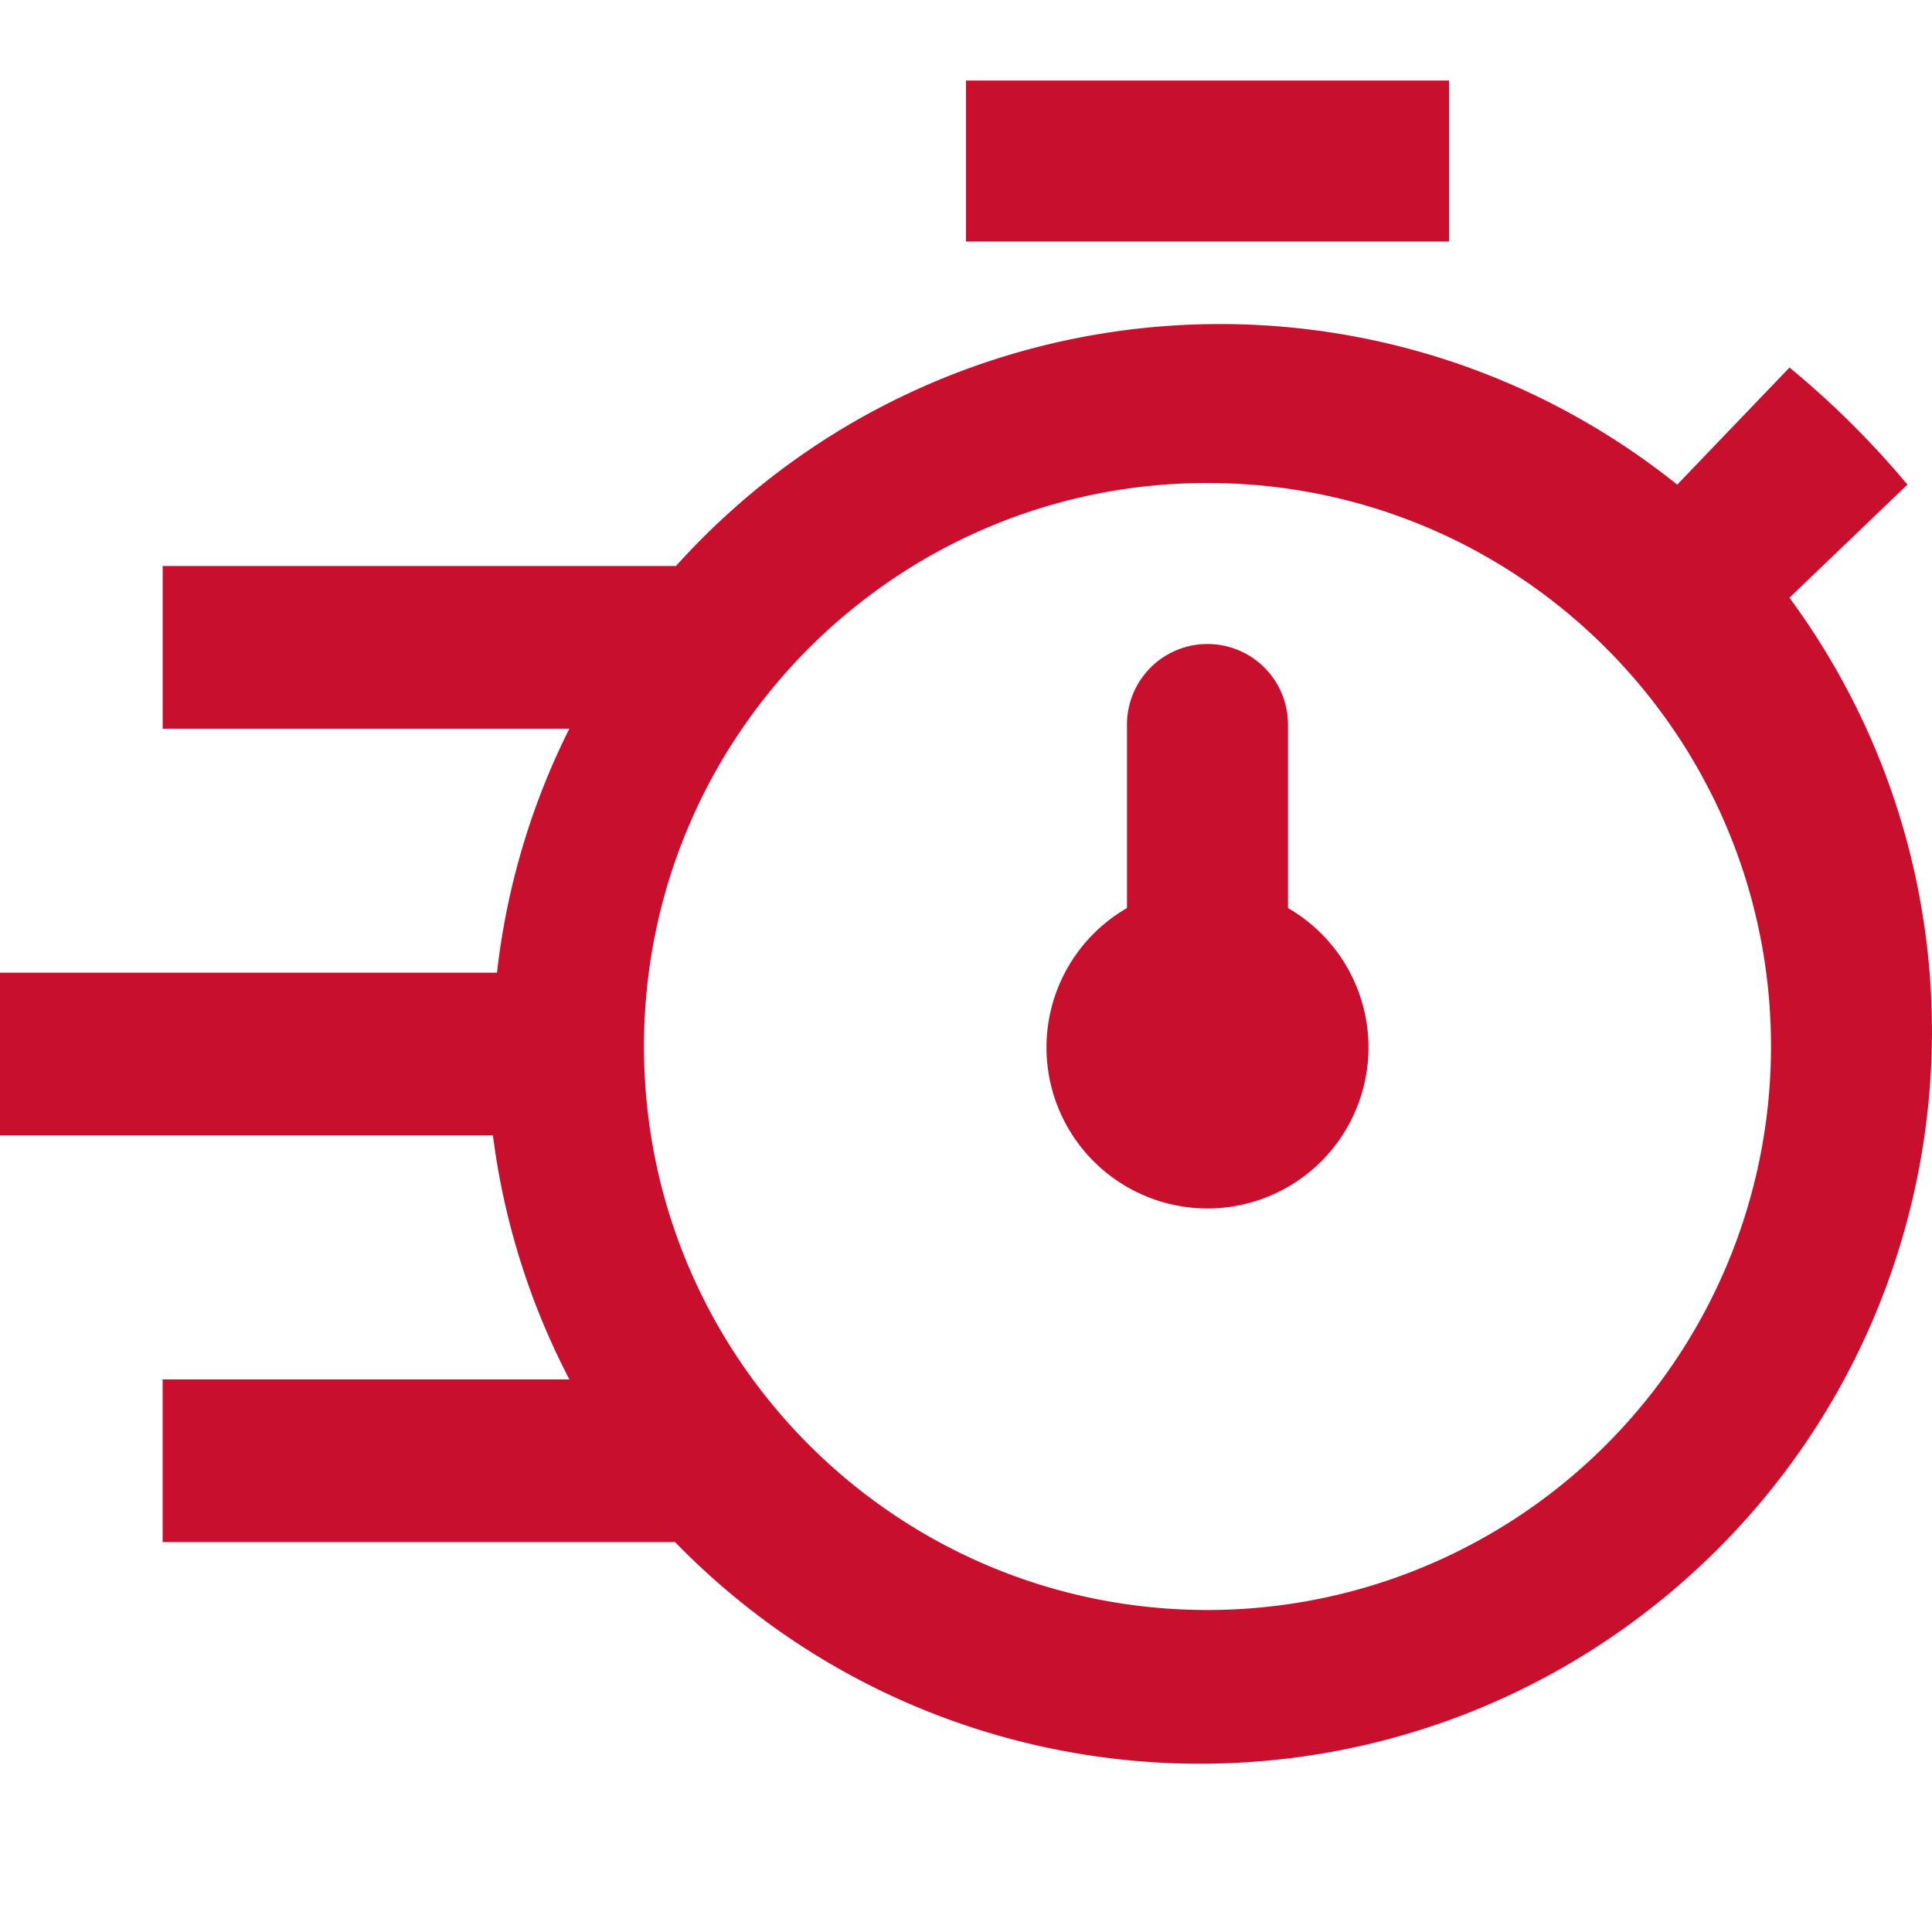
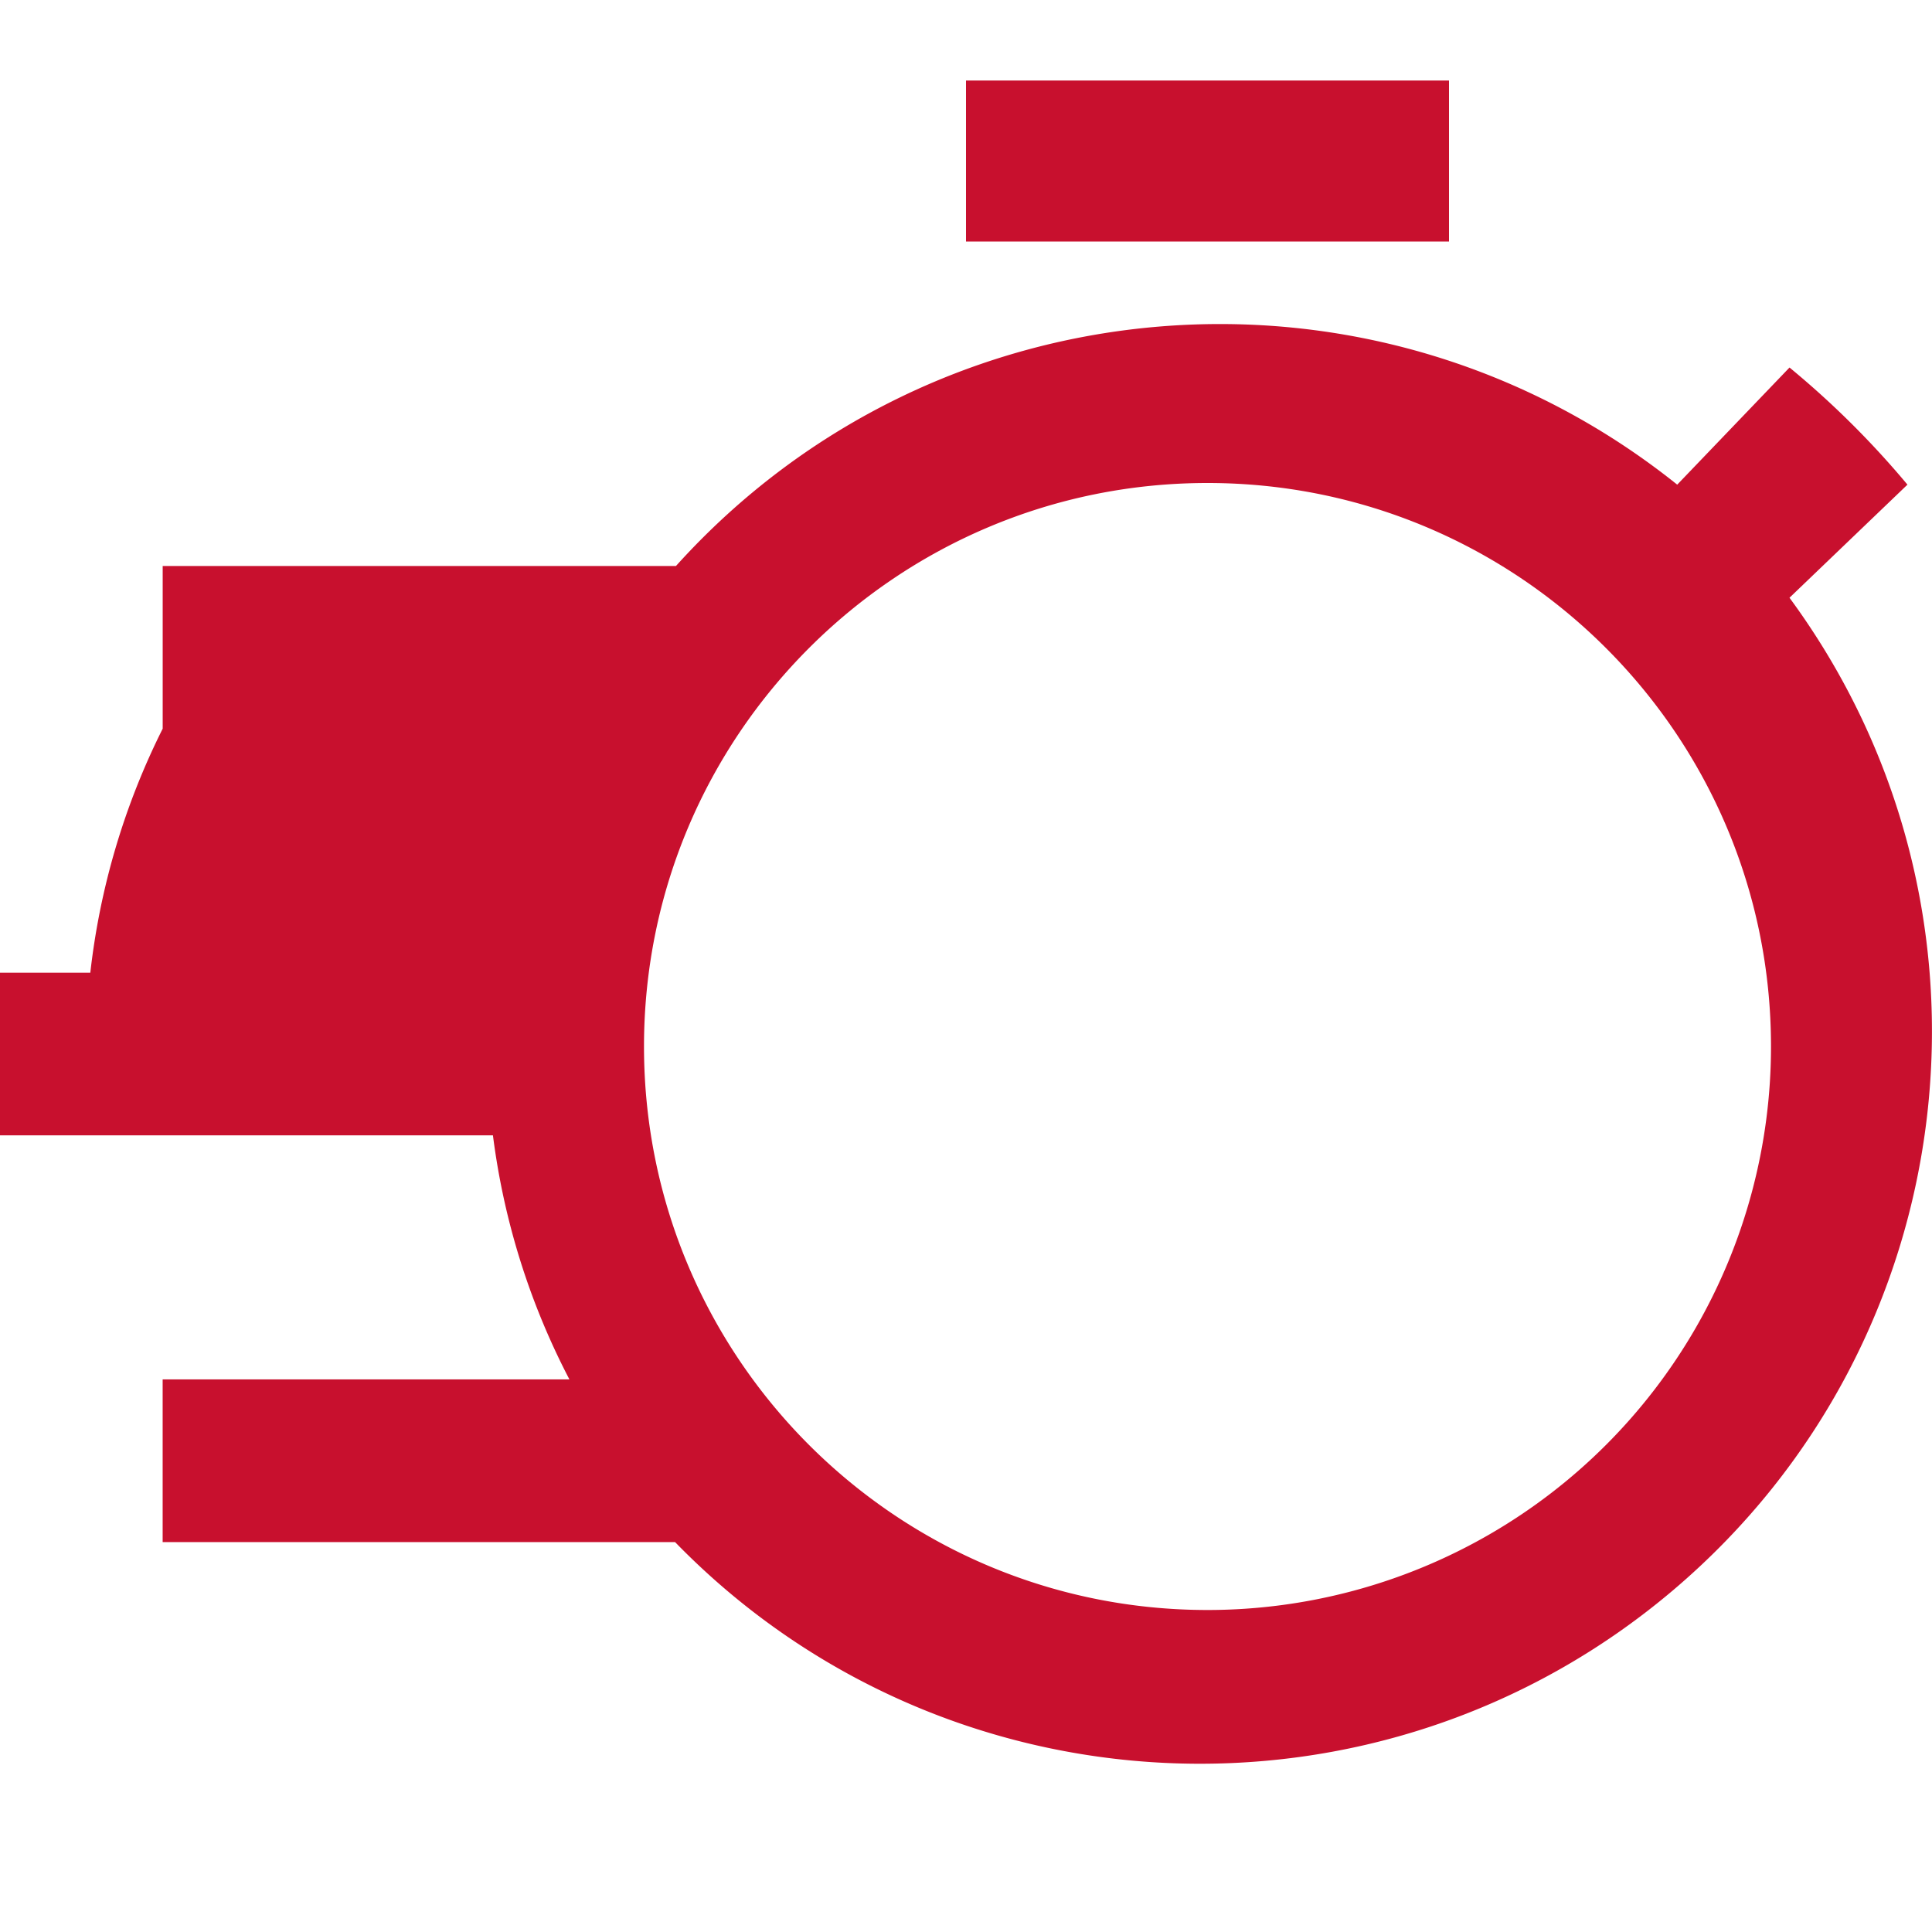
<svg xmlns="http://www.w3.org/2000/svg" width="48" height="48" viewBox="0 0 48 48">
  <g fill="none" fill-rule="evenodd">
    <path d="M0 0h48v48H0z" />
-     <path fill="#C8102E" fill-rule="nonzero" d="M24 2h12v4H24zM44.46 14.85l2.93-2.809a22.23 22.23 0 0 0-2.93-2.91l-2.79 2.91c-7.519-6.02-18.428-5.134-24.876 2.021H4.042v4.042h10.104a18.026 18.026 0 0 0-1.798 6.062H0v4.042h12.247c.269 2.118.912 4.17 1.9 6.063H4.041v4.042h12.731c6.667 6.854 17.503 7.376 24.797 1.194 7.295-6.182 8.557-16.956 2.89-24.657zM30 40c-7.732 0-14-6.268-14-14s6.268-14 14-14 14 6.268 14 14a14 14 0 0 1-14 14z" />
-     <path d="M32 22.56V18a2 2 0 1 0-4 0v4.56a4 4 0 1 0 4 0z" fill="#C8102E" fill-rule="nonzero" />
+     <path fill="#C8102E" fill-rule="nonzero" d="M24 2h12v4H24zM44.46 14.85l2.93-2.809a22.23 22.23 0 0 0-2.93-2.91l-2.79 2.91c-7.519-6.02-18.428-5.134-24.876 2.021H4.042v4.042a18.026 18.026 0 0 0-1.798 6.062H0v4.042h12.247c.269 2.118.912 4.17 1.9 6.063H4.041v4.042h12.731c6.667 6.854 17.503 7.376 24.797 1.194 7.295-6.182 8.557-16.956 2.89-24.657zM30 40c-7.732 0-14-6.268-14-14s6.268-14 14-14 14 6.268 14 14a14 14 0 0 1-14 14z" />
  </g>
</svg>